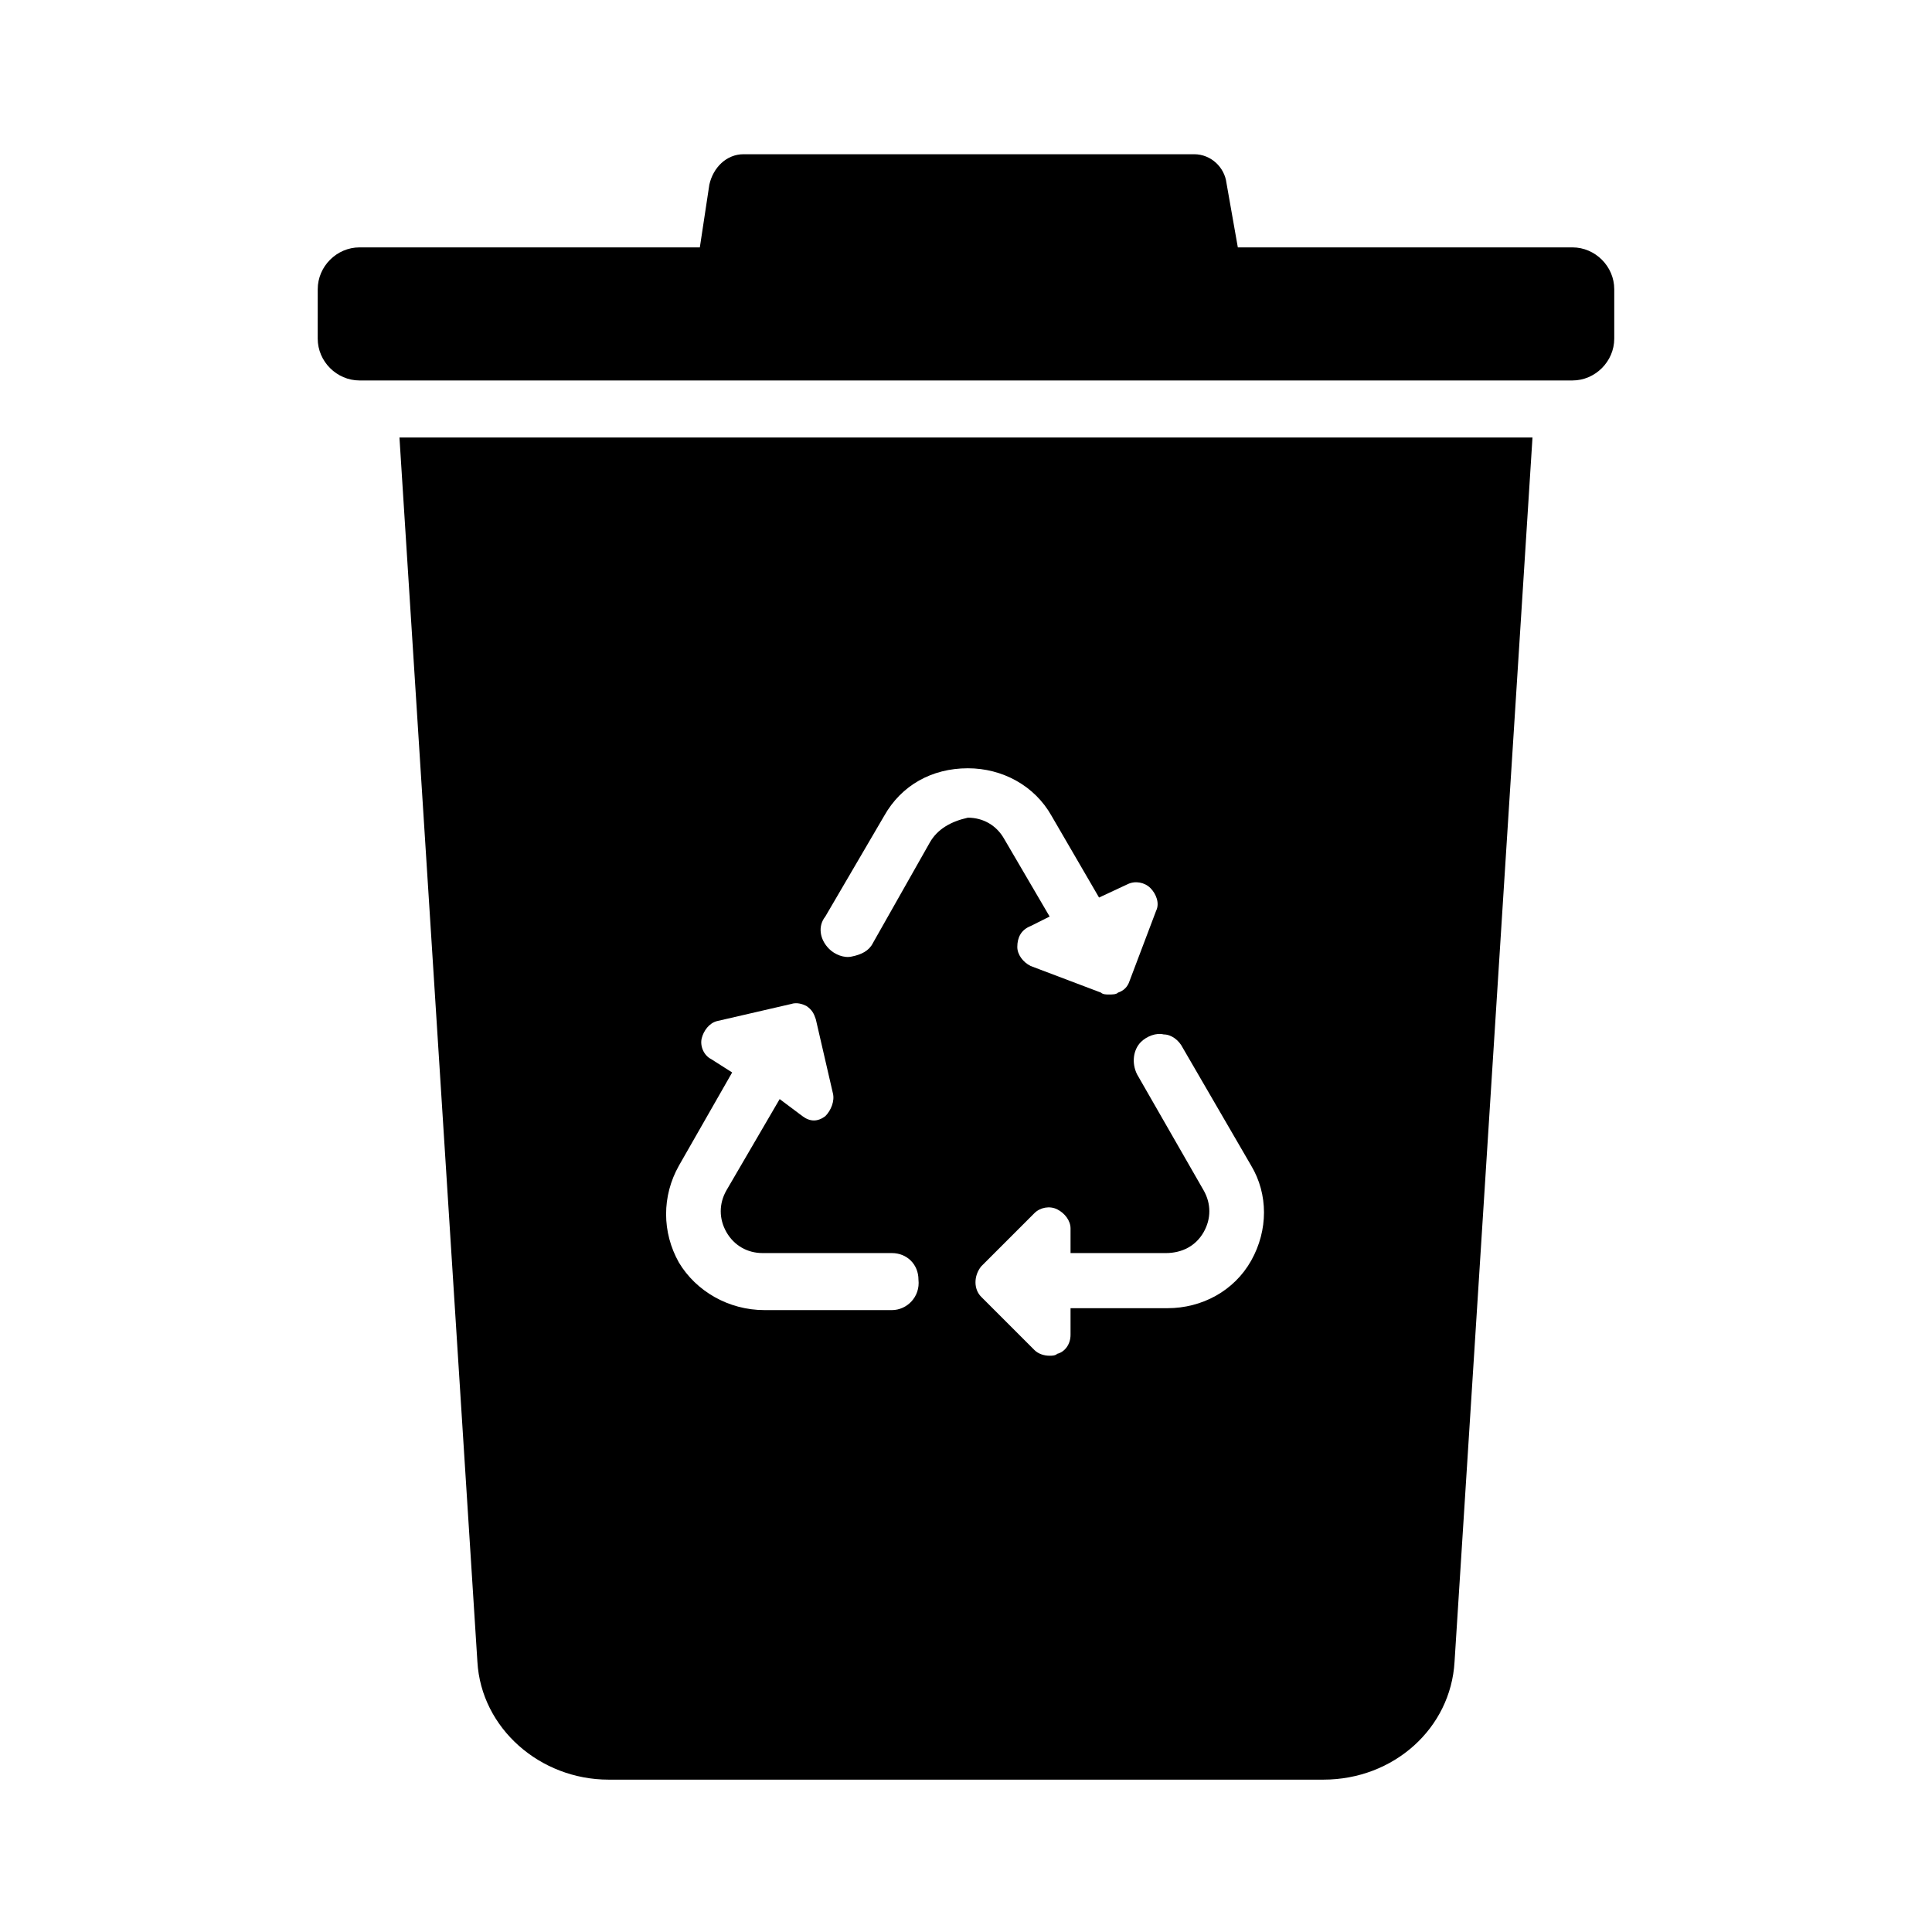
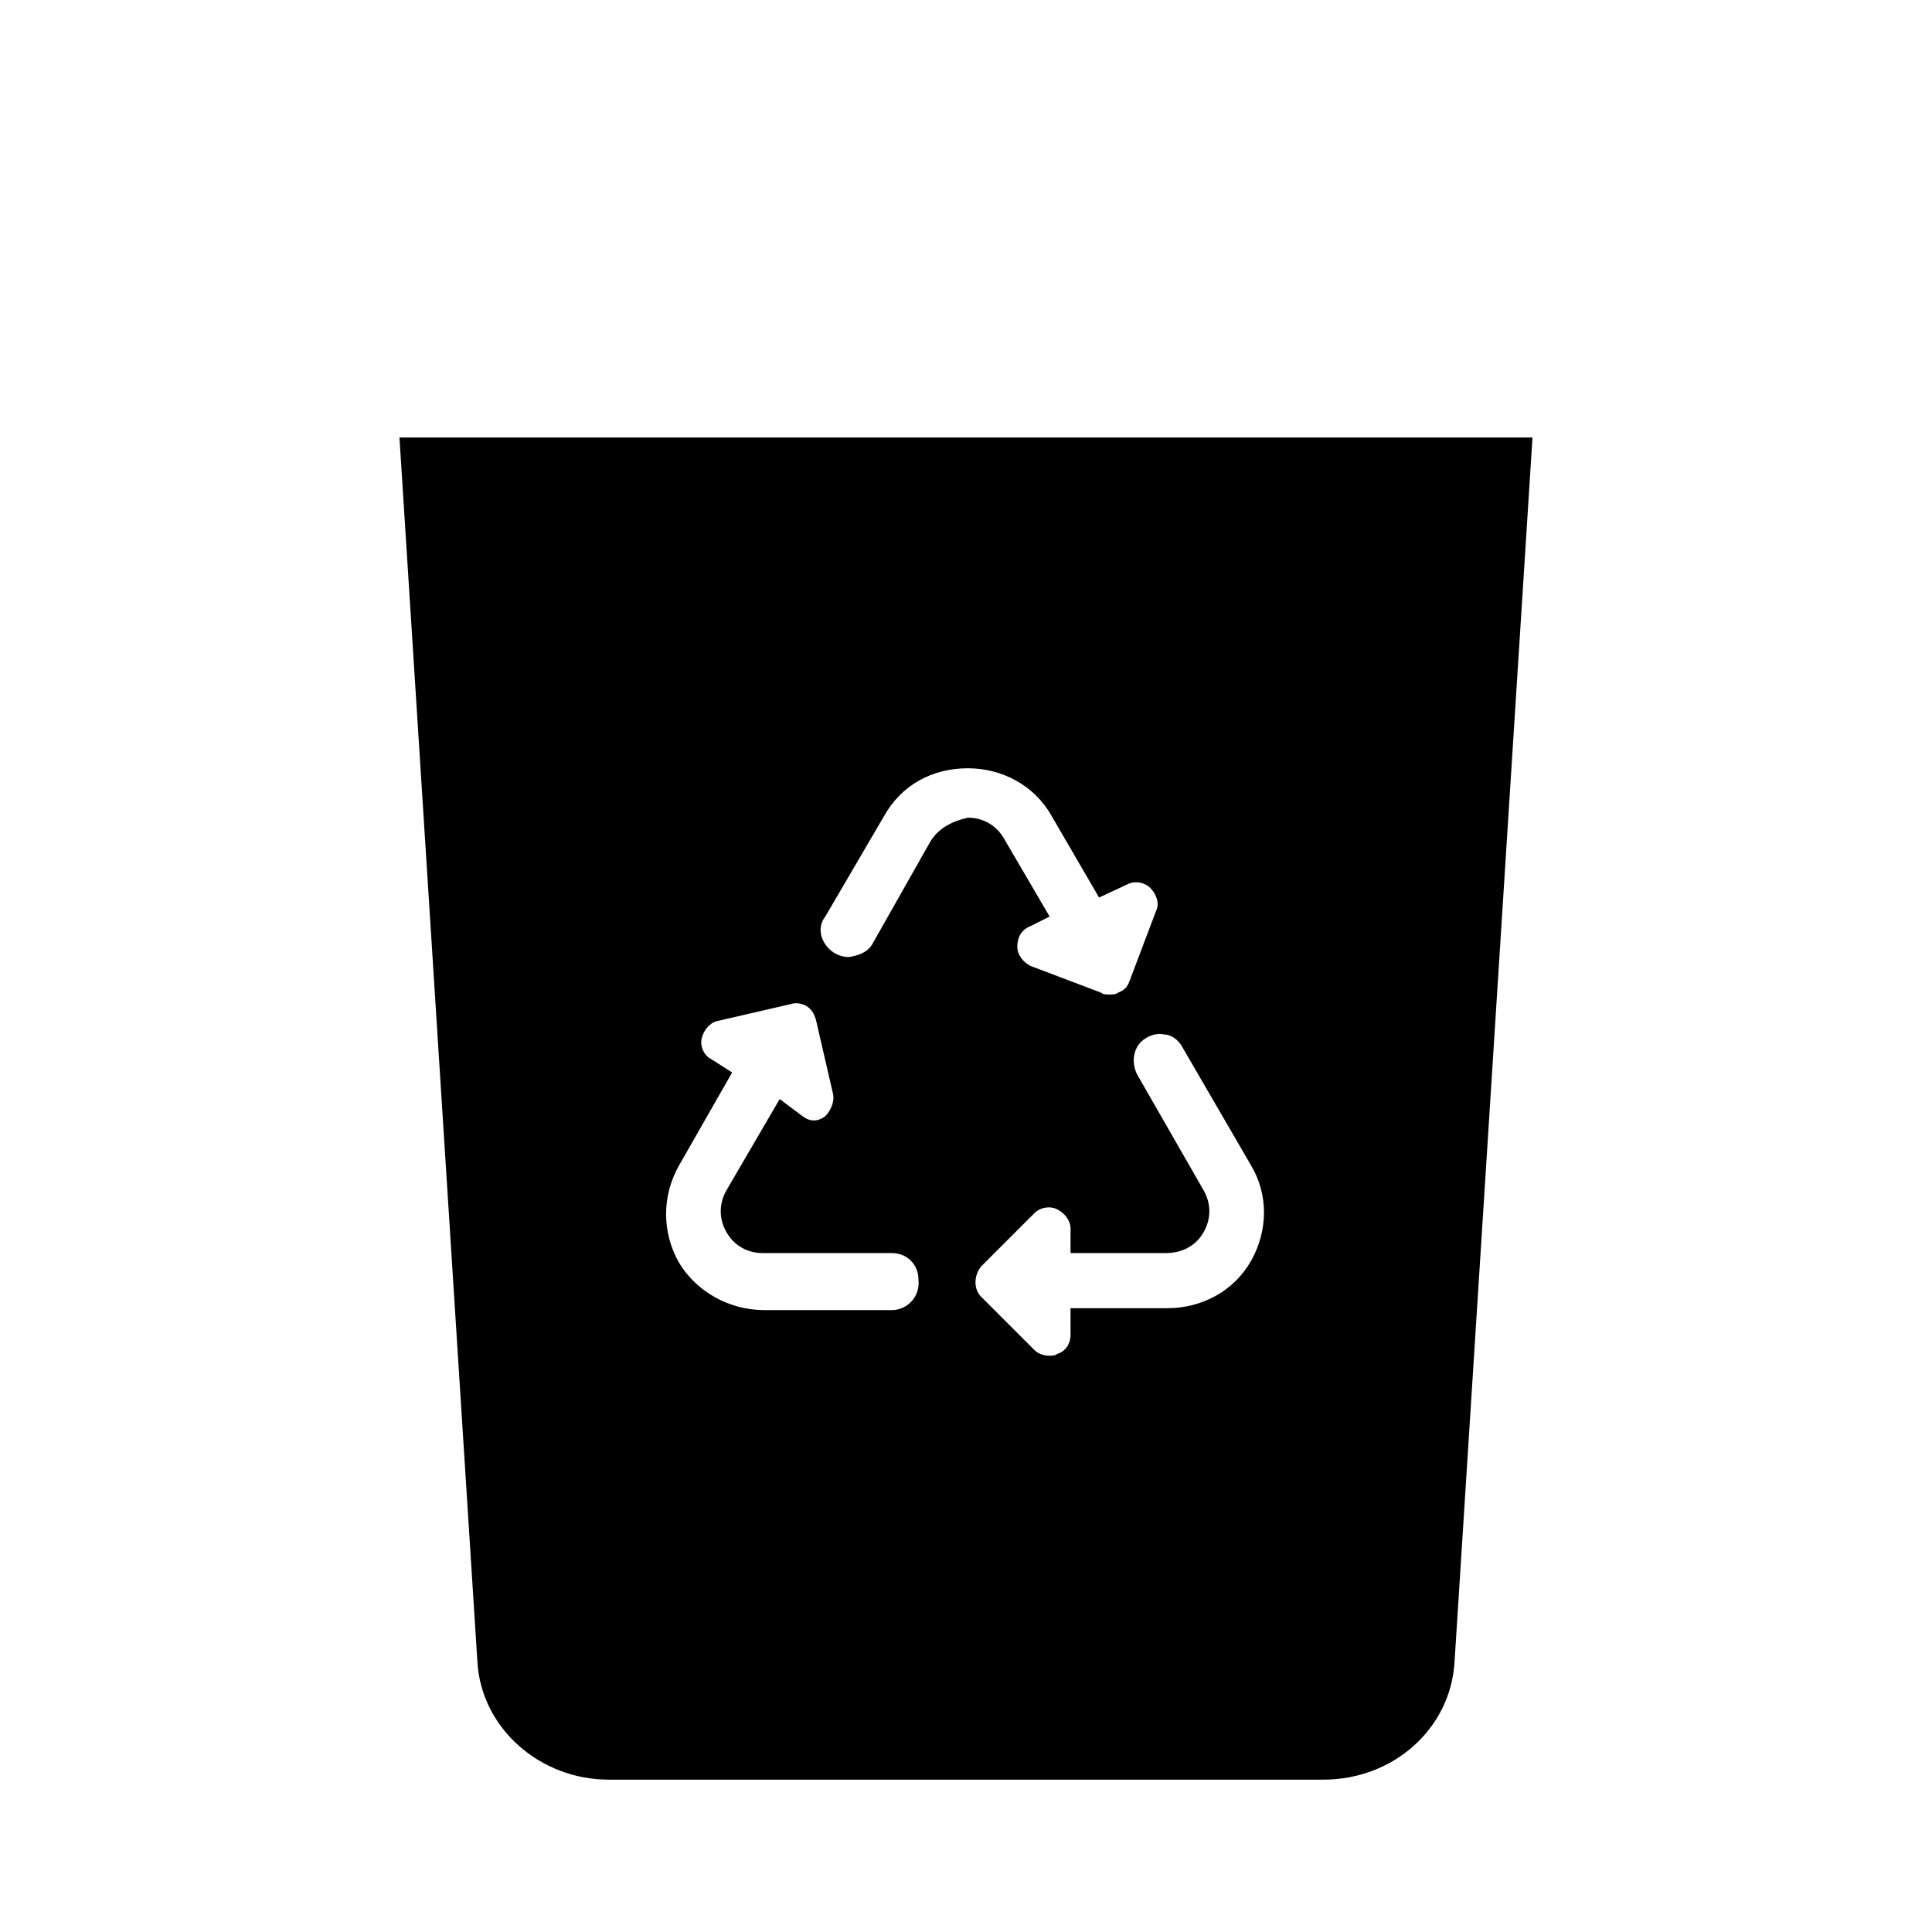
<svg xmlns="http://www.w3.org/2000/svg" fill="#000000" width="800px" height="800px" version="1.1" viewBox="144 144 512 512">
  <g>
    <path d="m249.86 259.94 20.656 324.45c1.008 17.633 16.625 31.234 34.762 31.234h189.43c18.641 0 33.754-13.602 34.762-31.234l20.656-324.45zm130.49 231.25h-33.754c-9.574 0-18.137-5.039-22.672-12.594-4.535-8.062-4.535-17.633 0-25.695l14.105-24.688-5.543-3.527c-2.016-1.008-3.023-3.527-2.519-5.543s2.016-4.031 4.031-4.535l19.648-4.535c1.512-0.504 3.023 0 4.031 0.504 1.512 1.008 2.016 2.016 2.519 3.527l4.535 19.648c0.504 2.016-0.504 4.535-2.016 6.047-2.016 1.512-4.031 1.512-6.047 0l-6.047-4.531-14.105 24.184c-2.016 3.527-2.016 7.559 0 11.082 2.016 3.527 5.543 5.543 9.574 5.543h34.258c4.031 0 7.055 3.023 7.055 7.055 0.5 4.531-3.027 8.059-7.055 8.059zm10.074-123.94-15.113 26.703c-1.008 2.016-3.023 3.023-5.543 3.527-2.016 0.504-4.535-0.504-6.047-2.016-2.519-2.519-3.023-6.047-1.008-8.566l15.617-26.703c4.535-8.062 12.594-12.594 22.168-12.594 9.07 0 17.633 4.535 22.168 12.594l12.594 21.664 7.559-3.527c2.016-1.008 4.535-0.504 6.047 1.008 1.512 1.512 2.519 4.031 1.512 6.047l-7.055 18.641c-0.504 1.512-1.512 2.519-3.023 3.023-0.504 0.504-1.512 0.504-2.519 0.504-0.504 0-1.512 0-2.016-0.504l-18.641-7.055c-2.016-1.008-3.527-3.023-3.527-5.039 0-2.519 1.008-4.535 3.527-5.543l5.039-2.519-12.09-20.656c-2.016-3.527-5.543-5.543-9.574-5.543-4.531 1.016-8.059 3.027-10.074 6.555zm85.145 110.84c-4.535 8.062-13.098 12.594-22.168 12.594h-25.695v7.055c0 2.519-1.512 4.535-3.527 5.039-0.504 0.504-1.512 0.504-2.016 0.504-1.512 0-3.023-0.504-4.031-1.512l-14.105-14.105c-2.016-2.016-2.016-5.543 0-8.062l14.105-14.105c1.512-1.512 4.031-2.016 6.047-1.008 2.016 1.008 3.527 3.023 3.527 5.039v6.551h25.191c4.535 0 8.062-2.016 10.078-5.543 2.016-3.527 2.016-7.559 0-11.082l-17.637-30.738c-1.512-3.023-1.008-6.551 1.008-8.566 1.512-1.512 4.031-2.519 6.047-2.016 2.016 0 4.031 1.512 5.039 3.527l18.137 31.234c4.535 7.562 4.535 17.133 0 25.195z" />
-     <path d="m560.71 209.56h-88.672l-3.023-17.129c-0.504-4.031-4.031-7.559-8.562-7.559h-119.4c-4.535 0-8.062 3.527-9.07 8.062l-2.519 16.625h-90.18c-6.047 0-11.082 5.039-11.082 11.082l-0.004 13.102c0 6.047 5.039 11.082 11.082 11.082h321.43c6.047 0 11.082-5.039 11.082-11.082v-13.098c0.004-6.047-5.035-11.086-11.078-11.086z" />
  </g>
</svg>